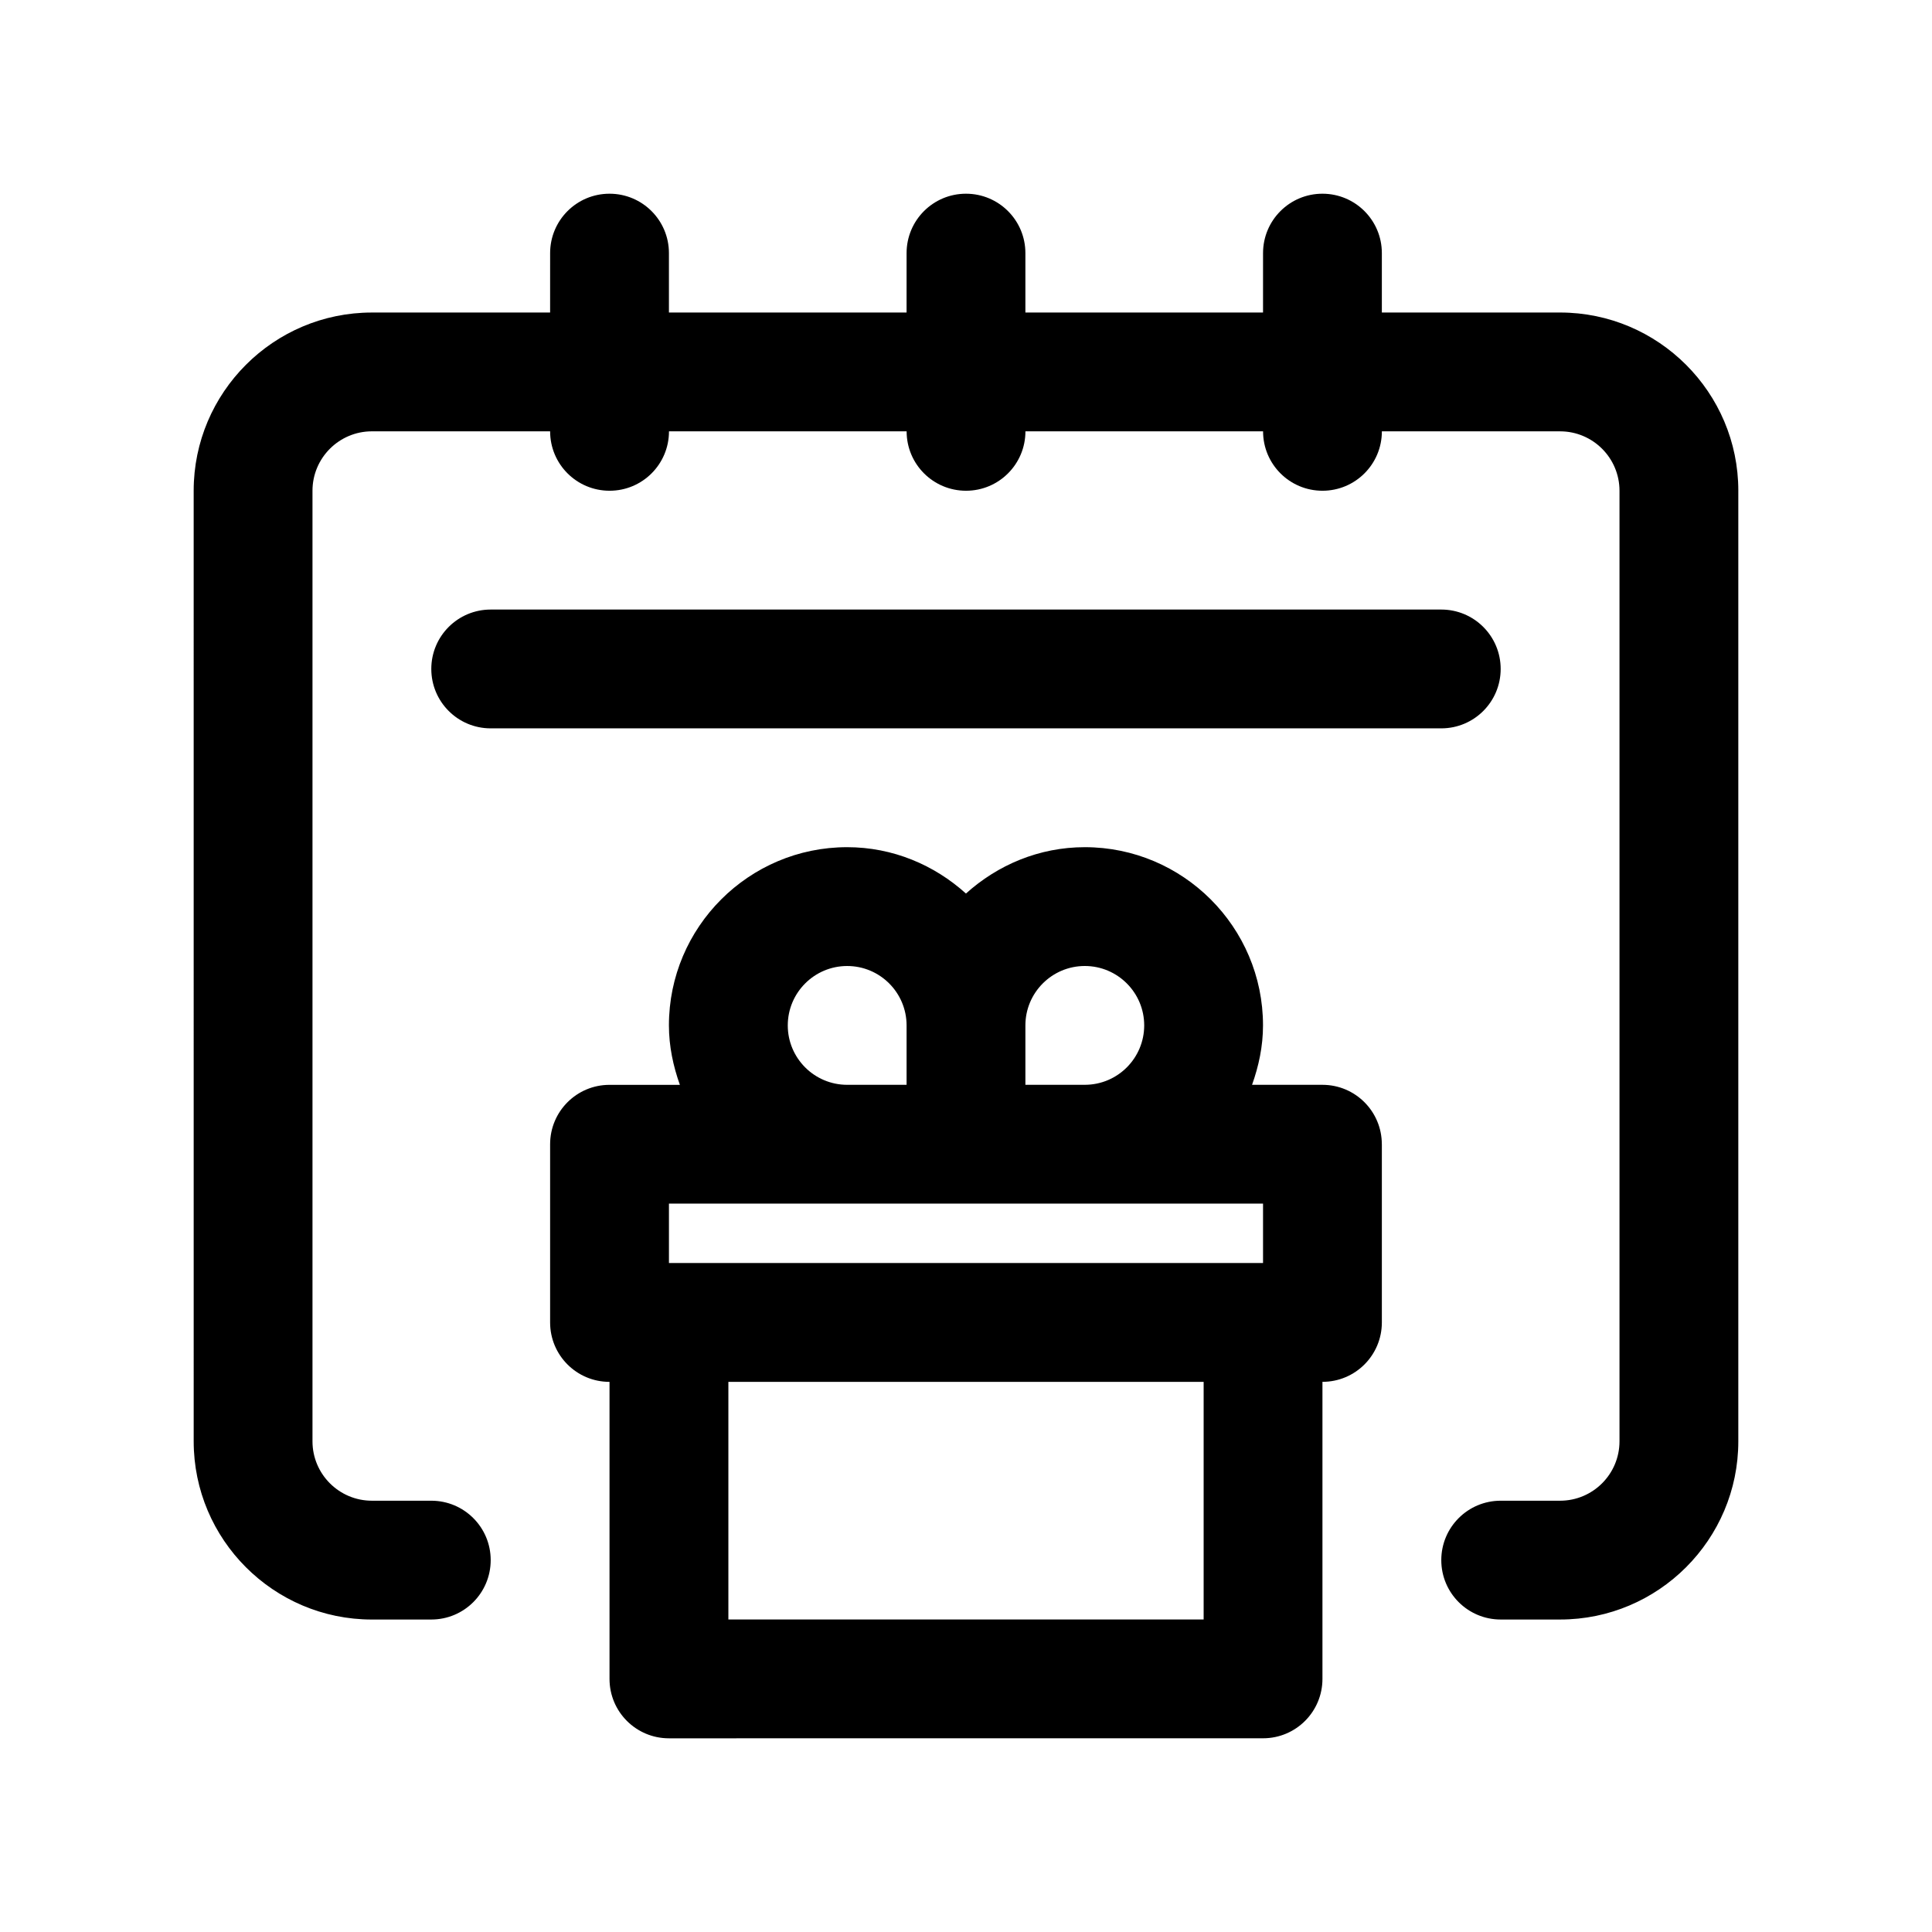
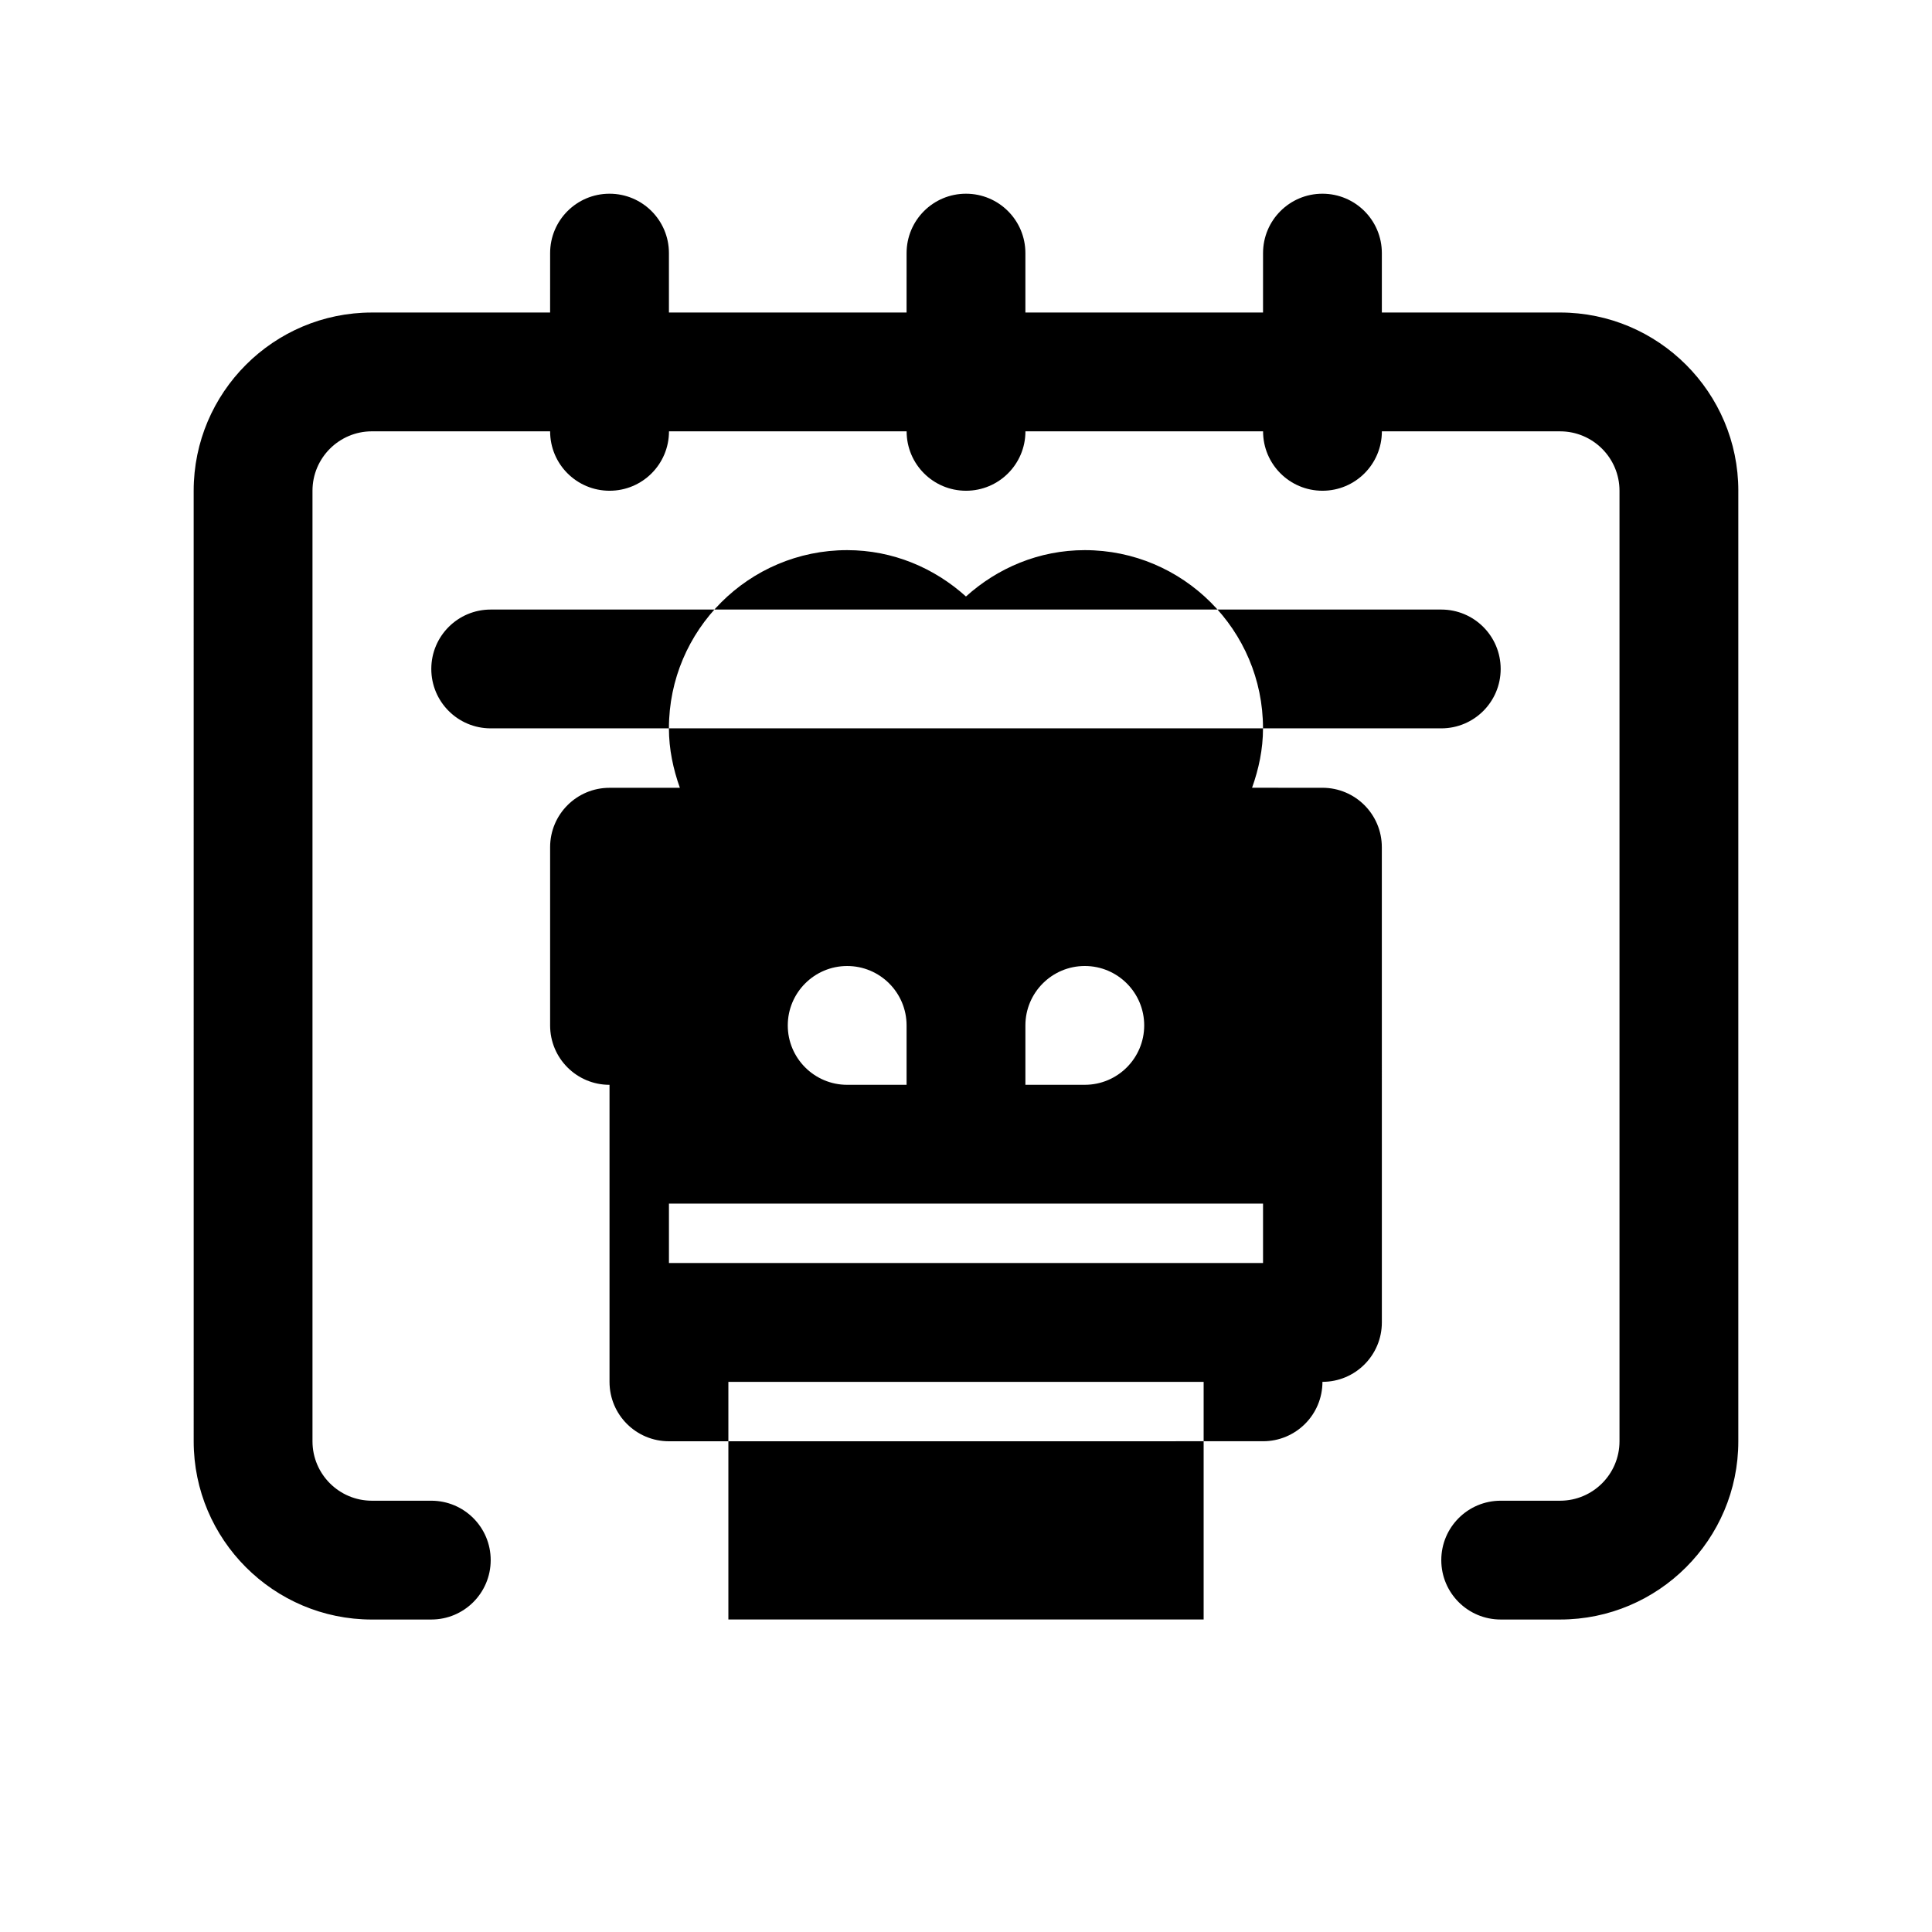
<svg xmlns="http://www.w3.org/2000/svg" fill="#000000" width="800px" height="800px" version="1.1" viewBox="144 144 512 512">
-   <path d="m604.67 274.05v251.91c0 26.047-21.188 47.23-47.23 47.23h-15.742c-8.703 0-15.742-7.043-15.742-15.742 0-8.703 7.043-15.742 15.742-15.742h15.742c8.688 0 15.742-7.055 15.742-15.742v-251.91c0-8.688-7.055-15.742-15.742-15.742h-47.23c0 8.703-7.043 15.742-15.742 15.742-8.703 0-15.742-7.043-15.742-15.742h-62.977c0 8.703-7.043 15.742-15.742 15.742-8.703 0-15.742-7.043-15.742-15.742h-62.977c0 8.703-7.043 15.742-15.742 15.742-8.715 0-15.758-7.043-15.758-15.746h-47.23c-8.688 0-15.746 7.059-15.746 15.746v251.91c0 8.688 7.055 15.742 15.742 15.742h15.742c8.703 0 15.742 7.043 15.742 15.742 0 8.703-7.043 15.742-15.742 15.742l-15.738 0.004c-26.047 0-47.23-21.188-47.23-47.23l-0.004-251.91c0-26.047 21.188-47.23 47.23-47.23h47.23l0.004-15.746c0-8.703 7.043-15.742 15.742-15.742 8.703 0 15.742 7.043 15.742 15.742v15.742h62.977l0.004-15.742c0-8.703 7.043-15.742 15.742-15.742 8.703 0 15.742 7.043 15.742 15.742v15.742h62.977l0.004-15.742c0-8.703 7.043-15.742 15.742-15.742 8.703 0 15.742 7.043 15.742 15.742v15.742h47.23c26.051 0 47.238 21.188 47.238 47.234zm-62.977 47.23c0-8.703-7.043-15.742-15.742-15.742h-251.91c-8.703 0-15.742 7.043-15.742 15.742 0 8.703 7.043 15.742 15.742 15.742h251.91c8.699 0.004 15.742-7.039 15.742-15.742zm-31.488 125.95v47.23c0 8.703-7.043 15.742-15.742 15.742v78.719c0 8.703-7.043 15.742-15.742 15.742l-157.45 0.008c-8.703 0-15.742-7.043-15.742-15.742v-78.719c-8.703 0-15.742-7.043-15.742-15.742v-47.23c0-8.703 7.043-15.742 15.742-15.742h18.645c-1.762-4.957-2.902-10.207-2.902-15.754 0-26.047 21.188-47.23 47.23-47.23 12.141 0 23.113 4.731 31.488 12.285 8.379-7.555 19.352-12.285 31.492-12.285 26.047 0 47.23 21.188 47.23 47.23 0 5.547-1.137 10.797-2.902 15.742l18.645 0.004c8.703 0 15.746 7.039 15.746 15.742zm-94.465-31.488v15.742h15.742c8.688 0 15.742-7.055 15.742-15.742s-7.055-15.742-15.742-15.742c-8.684 0-15.742 7.055-15.742 15.742zm-47.23 15.746h15.742v-15.742c0-8.688-7.055-15.742-15.742-15.742s-15.742 7.055-15.742 15.742c-0.004 8.684 7.055 15.742 15.742 15.742zm-47.234 47.23h157.44v-15.742h-157.44zm141.7 31.488h-125.95v62.977h125.95z" />
+   <path d="m604.67 274.05v251.91c0 26.047-21.188 47.23-47.23 47.23h-15.742c-8.703 0-15.742-7.043-15.742-15.742 0-8.703 7.043-15.742 15.742-15.742h15.742c8.688 0 15.742-7.055 15.742-15.742v-251.91c0-8.688-7.055-15.742-15.742-15.742h-47.23c0 8.703-7.043 15.742-15.742 15.742-8.703 0-15.742-7.043-15.742-15.742h-62.977c0 8.703-7.043 15.742-15.742 15.742-8.703 0-15.742-7.043-15.742-15.742h-62.977c0 8.703-7.043 15.742-15.742 15.742-8.715 0-15.758-7.043-15.758-15.746h-47.23c-8.688 0-15.746 7.059-15.746 15.746v251.91c0 8.688 7.055 15.742 15.742 15.742h15.742c8.703 0 15.742 7.043 15.742 15.742 0 8.703-7.043 15.742-15.742 15.742l-15.738 0.004c-26.047 0-47.23-21.188-47.23-47.23l-0.004-251.91c0-26.047 21.188-47.23 47.23-47.23h47.23l0.004-15.746c0-8.703 7.043-15.742 15.742-15.742 8.703 0 15.742 7.043 15.742 15.742v15.742h62.977l0.004-15.742c0-8.703 7.043-15.742 15.742-15.742 8.703 0 15.742 7.043 15.742 15.742v15.742h62.977l0.004-15.742c0-8.703 7.043-15.742 15.742-15.742 8.703 0 15.742 7.043 15.742 15.742v15.742h47.23c26.051 0 47.238 21.188 47.238 47.234zm-62.977 47.23c0-8.703-7.043-15.742-15.742-15.742h-251.91c-8.703 0-15.742 7.043-15.742 15.742 0 8.703 7.043 15.742 15.742 15.742h251.91c8.699 0.004 15.742-7.039 15.742-15.742zm-31.488 125.95v47.23c0 8.703-7.043 15.742-15.742 15.742c0 8.703-7.043 15.742-15.742 15.742l-157.45 0.008c-8.703 0-15.742-7.043-15.742-15.742v-78.719c-8.703 0-15.742-7.043-15.742-15.742v-47.23c0-8.703 7.043-15.742 15.742-15.742h18.645c-1.762-4.957-2.902-10.207-2.902-15.754 0-26.047 21.188-47.23 47.23-47.23 12.141 0 23.113 4.731 31.488 12.285 8.379-7.555 19.352-12.285 31.492-12.285 26.047 0 47.23 21.188 47.23 47.23 0 5.547-1.137 10.797-2.902 15.742l18.645 0.004c8.703 0 15.746 7.039 15.746 15.742zm-94.465-31.488v15.742h15.742c8.688 0 15.742-7.055 15.742-15.742s-7.055-15.742-15.742-15.742c-8.684 0-15.742 7.055-15.742 15.742zm-47.23 15.746h15.742v-15.742c0-8.688-7.055-15.742-15.742-15.742s-15.742 7.055-15.742 15.742c-0.004 8.684 7.055 15.742 15.742 15.742zm-47.234 47.23h157.44v-15.742h-157.44zm141.7 31.488h-125.95v62.977h125.95z" />
</svg>